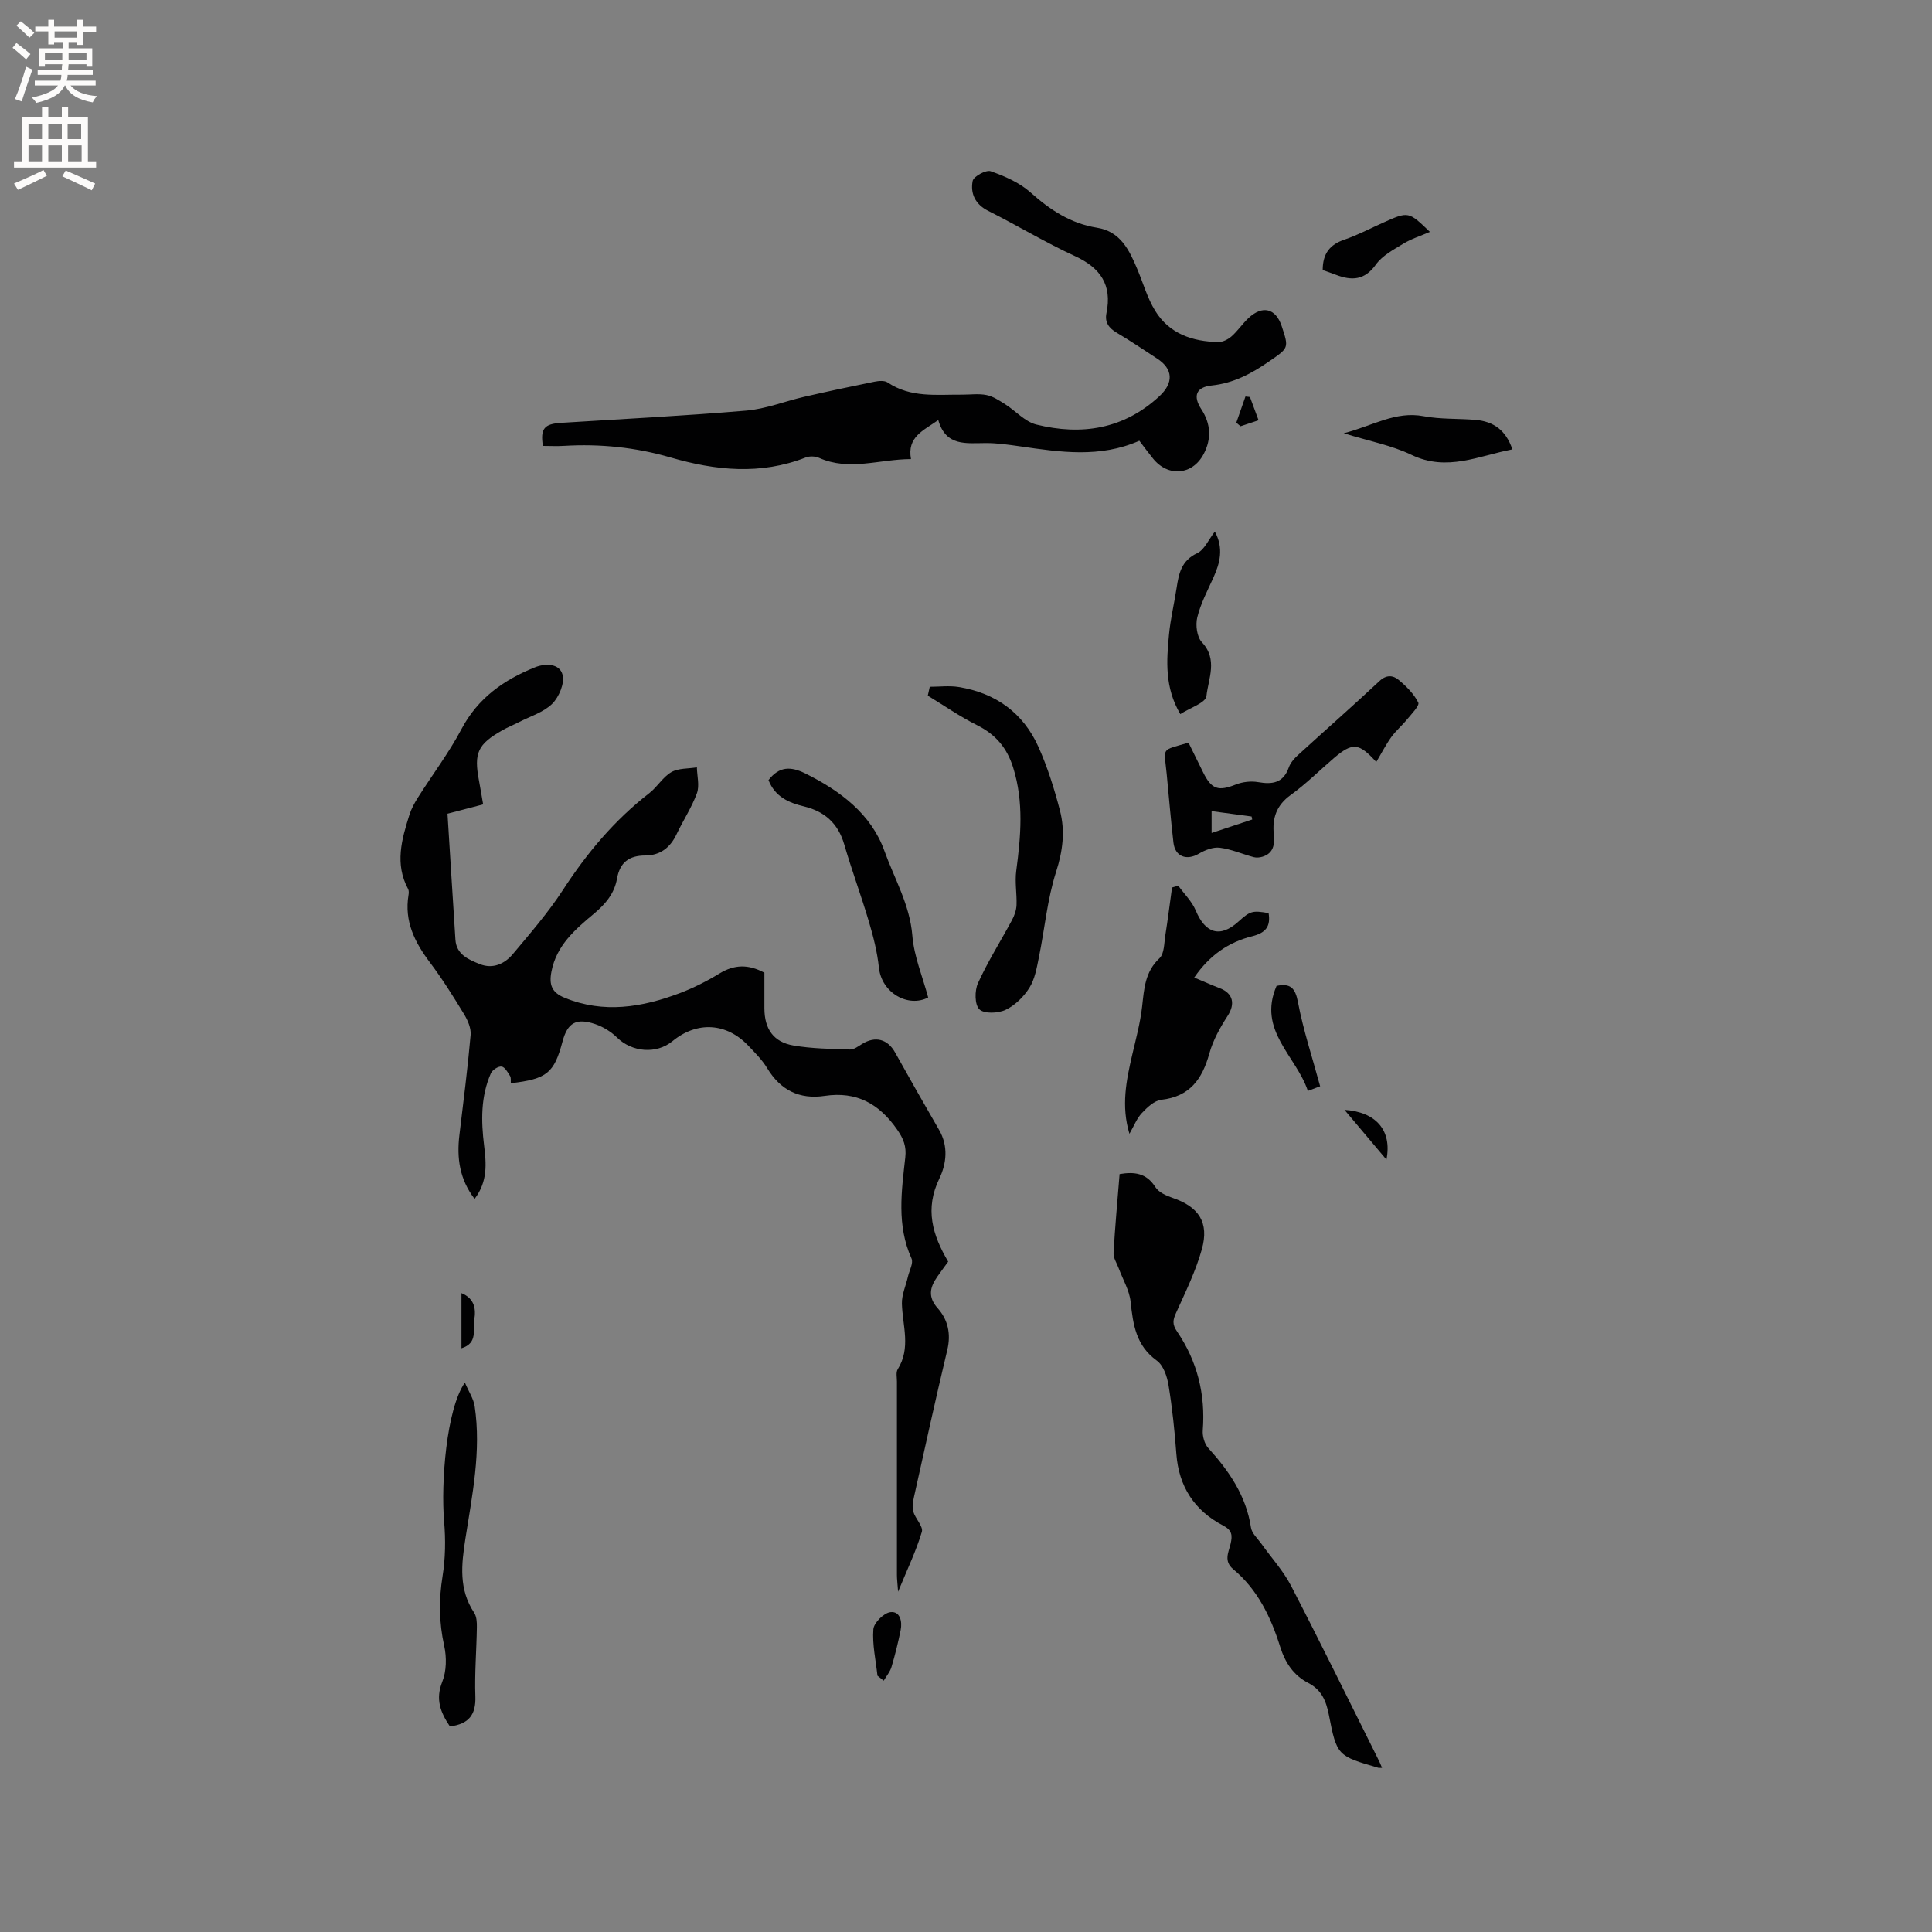
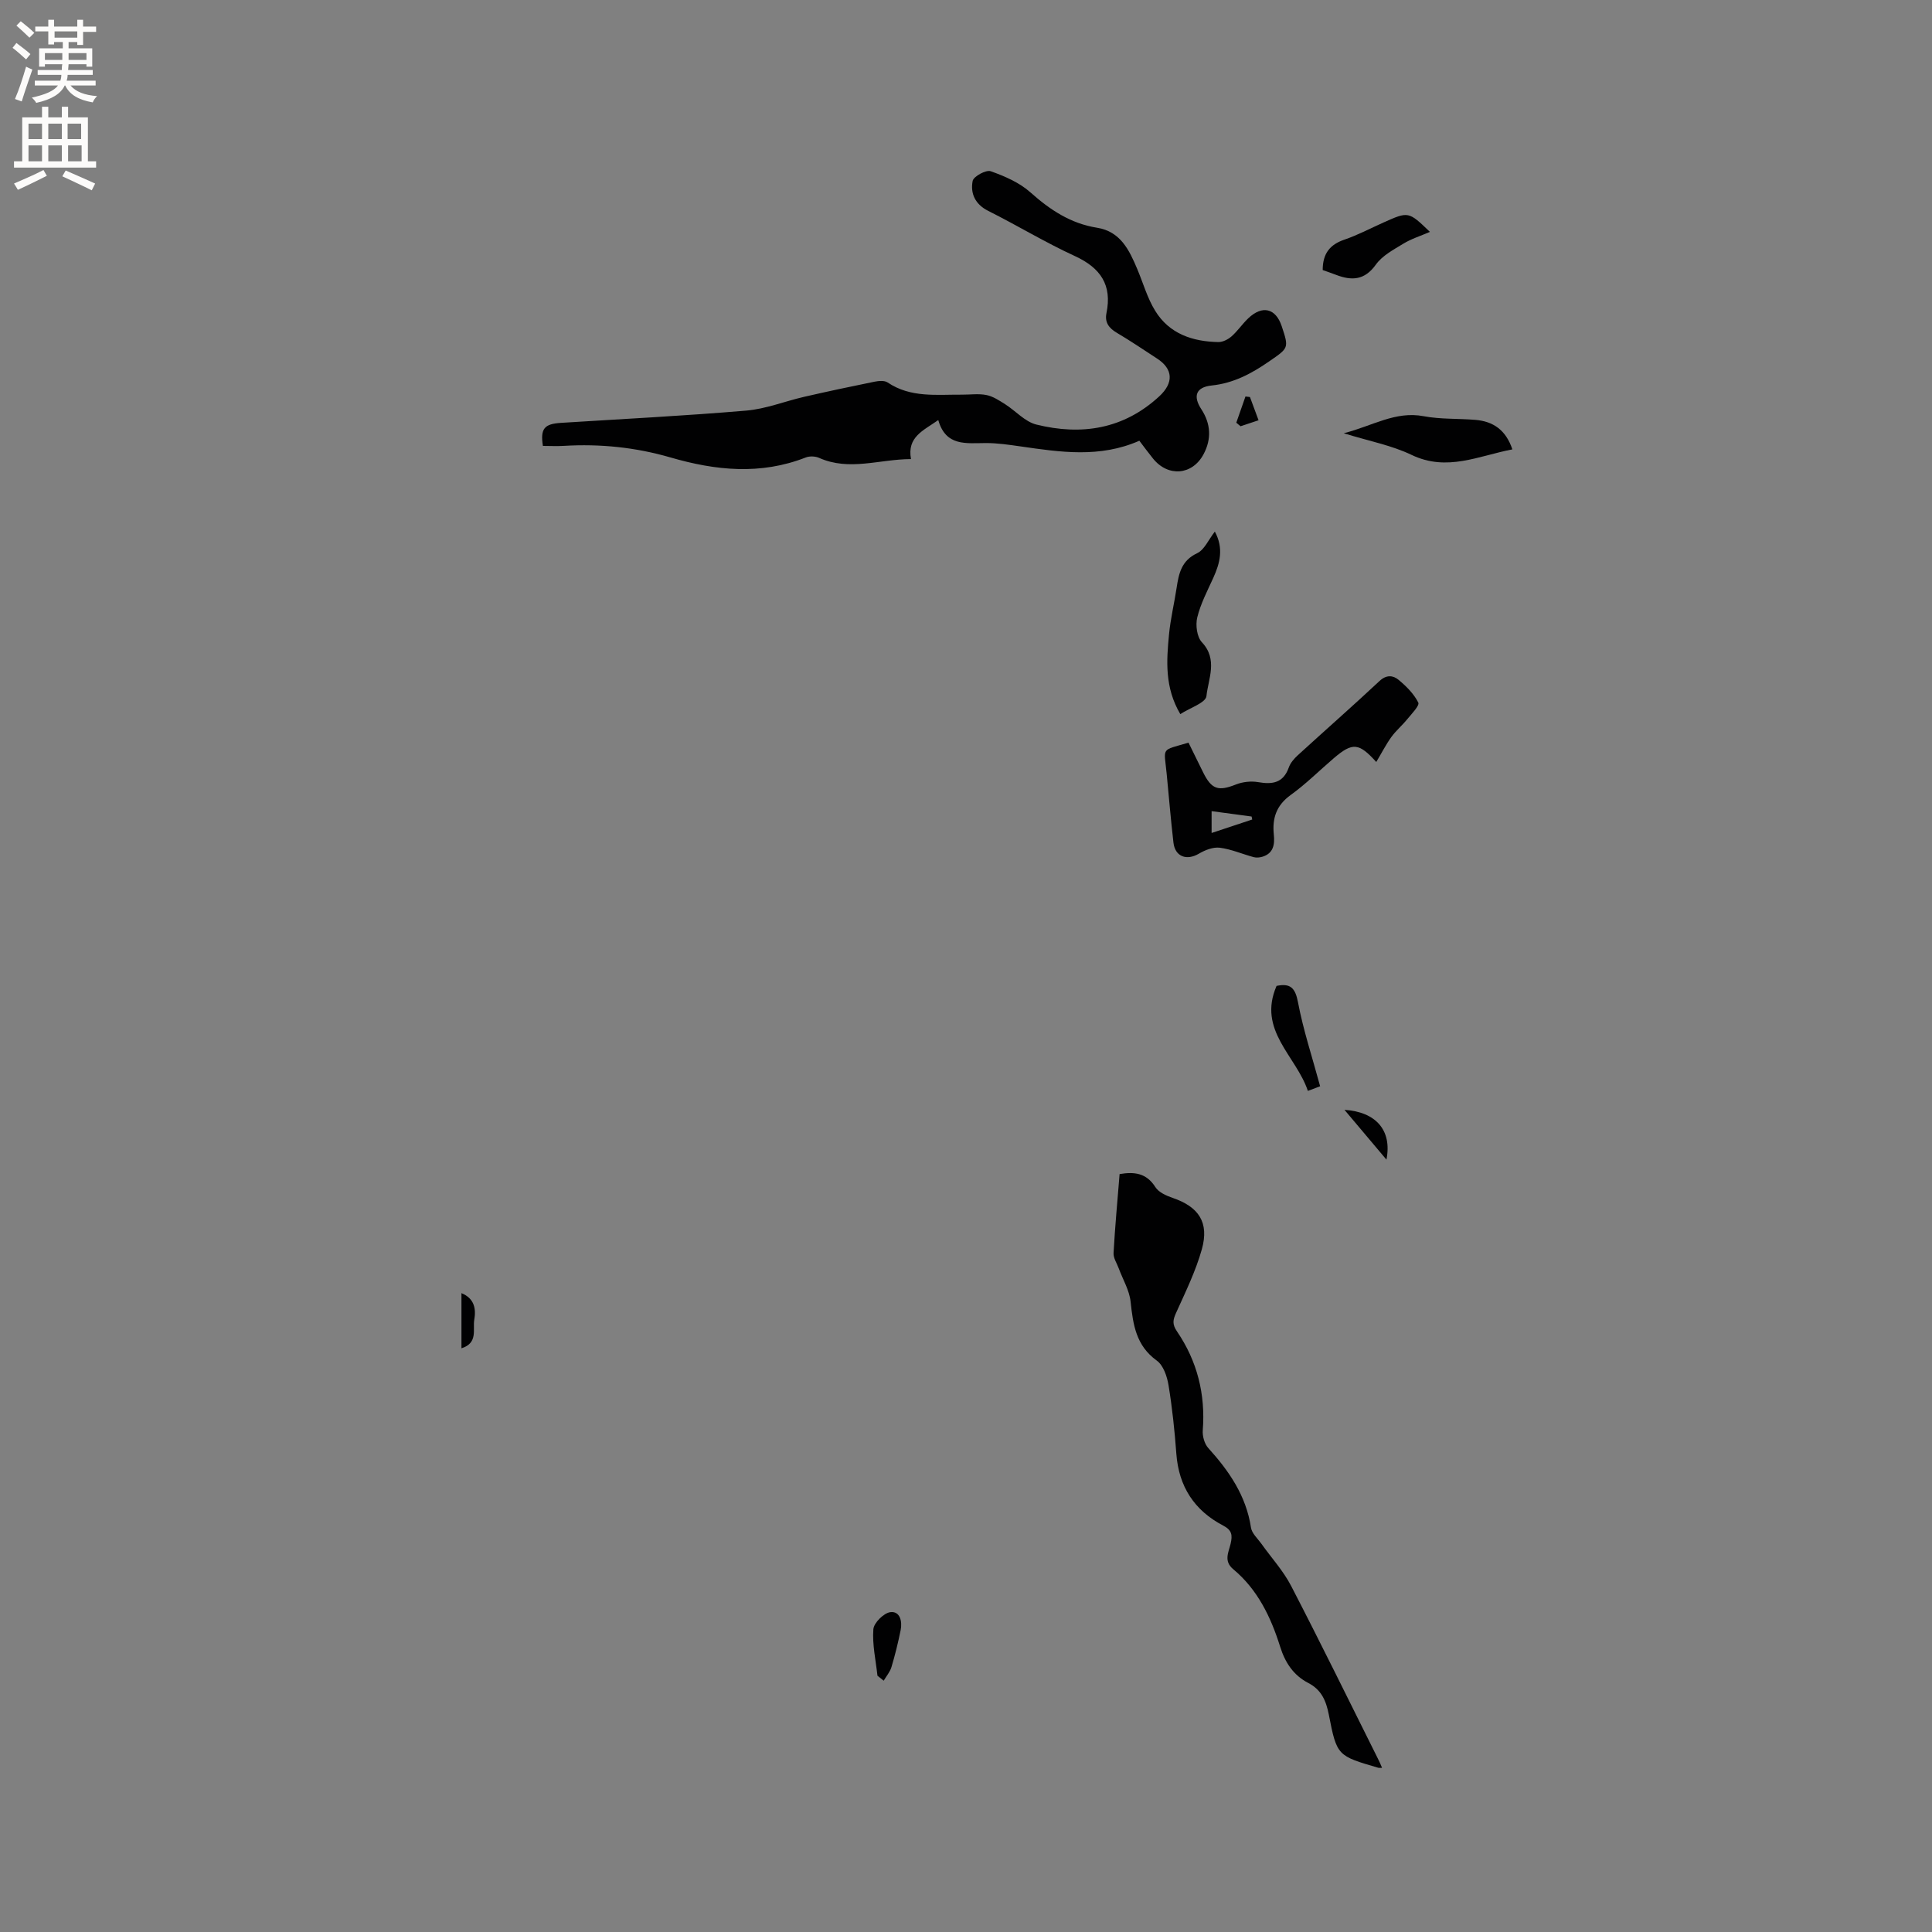
<svg xmlns="http://www.w3.org/2000/svg" enable-background="new 0 0 400 400" viewBox="0 0 400 400">
  <rect x="0" y="0" width="400" height="400" fill="#808080" stroke="none" />
  <g fill="#010102">
-     <path d="m158.26 201.39c0 2.34-.01 4.87 0 7.39.02 4.25 1.87 6.97 6.02 7.68 3.84.66 7.79.7 11.7.83.82.03 1.71-.66 2.49-1.14 2.76-1.71 5.3-1.03 6.86 1.77 2.99 5.36 6.01 10.69 9.09 16 1.97 3.39 1.54 7.03.05 10.11-3.01 6.24-1.45 11.6 1.84 17.18-.66.92-1.49 2.01-2.27 3.14-1.51 2.19-1.99 4.16.12 6.53 2.08 2.35 2.77 5.27 1.97 8.6-2.41 10.09-4.63 20.23-6.88 30.36-.22 1.01-.44 2.16-.17 3.1.42 1.48 2.11 3.1 1.78 4.21-1.18 3.95-3 7.72-4.92 12.4-.12-1.72-.24-2.59-.24-3.46-.01-13.36-.01-26.72 0-40.08 0-.85-.23-1.88.16-2.51 2.78-4.42.99-9.03.87-13.59-.05-1.85.82-3.73 1.25-5.6.29-1.26 1.17-2.81.74-3.75-3.1-6.86-2.07-13.91-1.29-20.94.25-2.26-.35-3.83-1.67-5.73-3.73-5.38-8.42-7.98-15.01-7-5.23.78-9.16-1.18-11.92-5.75-1.03-1.7-2.49-3.16-3.88-4.62-4.53-4.79-10.63-5.14-15.72-.96-3.33 2.74-8.38 2.29-11.47-.74-1.24-1.22-2.88-2.23-4.52-2.79-3.96-1.34-5.74-.27-6.77 3.58-1.75 6.57-3.22 7.78-10.71 8.66-.04-.51.08-1.12-.16-1.5-.47-.76-1.09-1.87-1.76-1.95-.69-.09-1.9.7-2.21 1.4-2.12 4.81-2.03 9.87-1.4 14.98.45 3.69.78 7.4-1.97 11.02-3.13-4.1-3.71-8.48-3.15-13.18.83-6.92 1.72-13.84 2.33-20.78.12-1.41-.62-3.07-1.4-4.35-2.2-3.62-4.46-7.23-7-10.61-3.17-4.19-5.37-8.56-4.46-14 .07-.41.09-.92-.09-1.25-2.79-5.17-1.33-10.26.27-15.33.4-1.27 1.07-2.5 1.79-3.63 2.99-4.73 6.4-9.23 9-14.15 3.4-6.43 8.8-10.21 15.21-12.78 2.04-.82 5.1-.89 5.72 1.58.44 1.75-.75 4.58-2.15 5.97-1.8 1.77-4.54 2.59-6.89 3.8-1.13.58-2.32 1.05-3.42 1.68-5.12 2.89-5.94 4.7-4.85 10.44.29 1.54.54 3.09.86 4.91-2.7.71-5.22 1.36-7.38 1.93.56 8.86 1.08 17.47 1.64 26.07.2 3.11 2.74 4.14 5.06 5.07 2.68 1.07 5.12-.04 6.83-2.08 3.6-4.3 7.31-8.57 10.36-13.26 4.96-7.64 10.68-14.47 17.89-20.06 1.66-1.29 2.8-3.33 4.57-4.35 1.46-.84 3.5-.69 5.28-.99.04 1.8.58 3.78.01 5.36-1.08 2.96-2.87 5.65-4.23 8.52-1.31 2.78-3.43 4.36-6.45 4.37-3.38.01-5.27 1.42-5.87 4.81-.53 3.02-2.34 5.21-4.73 7.21-3.87 3.24-7.79 6.54-8.84 12.02-.53 2.74.07 4.33 2.73 5.42 8.11 3.31 16.01 1.98 23.81-.95 2.86-1.08 5.64-2.49 8.25-4.08 3.06-1.86 5.94-1.96 9.3-.16z" />
    <path d="m112.4 92.32c-.55-3.56.27-4.55 3.72-4.77 12.8-.81 25.6-1.45 38.38-2.54 4.05-.34 7.98-1.93 11.98-2.85 4.84-1.11 9.7-2.15 14.56-3.13.88-.18 2.08-.29 2.74.16 4.77 3.21 10.13 2.48 15.39 2.52 1.7.01 3.44-.25 5.07.08 1.36.27 2.64 1.13 3.85 1.89 2.19 1.39 4.12 3.64 6.48 4.22 9.34 2.31 18.06.97 25.44-5.84 3.02-2.79 2.9-5.66-.47-7.84-2.76-1.79-5.47-3.64-8.3-5.31-1.65-.97-2.55-2.15-2.16-4.08 1.2-5.83-1.22-9.37-6.55-11.82-6.12-2.81-11.9-6.33-17.93-9.35-2.73-1.37-3.72-3.63-3.22-6.2.18-.94 2.78-2.35 3.73-2.01 2.91 1.03 5.96 2.35 8.23 4.38 4.06 3.62 8.32 6.45 13.79 7.32 4.85.77 6.67 4.62 8.33 8.56 1.22 2.89 2.08 6 3.71 8.64 2.92 4.76 7.73 6.37 13.07 6.47.92.02 2.02-.55 2.74-1.18 1.26-1.11 2.22-2.56 3.45-3.73 2.92-2.78 5.69-2.1 6.93 1.61 1.53 4.61 1.46 4.5-2.65 7.34-3.62 2.5-7.33 4.48-11.83 4.95-3.26.34-3.94 2.18-2.16 4.91 1.98 3.03 2.14 6.18.46 9.33-2.33 4.35-7.34 4.75-10.45.9-.99-1.22-1.92-2.49-2.84-3.7-8.19 3.61-16.37 2.36-24.55 1.18-2.4-.34-4.83-.71-7.25-.7-4.05.01-8.27.74-9.83-4.76-3.11 2.19-6.49 3.48-5.65 8.08-6.55.02-12.76 2.54-19.02-.25-.79-.35-1.97-.4-2.78-.08-9.36 3.66-18.65 2.71-28.03-.02-7.16-2.08-14.53-2.84-22.01-2.39-1.46.09-2.94.01-4.37.01z" />
    <path d="m286.14 366.01c-.53 0-.64.02-.74 0-8.48-2.48-8.62-2.45-10.28-11-.57-2.92-1.55-5.17-4.24-6.56-3.09-1.6-4.81-4.23-5.84-7.52-1.92-6.13-4.66-11.84-9.72-16.05-2.02-1.68-.94-3.53-.54-5.24.42-1.8.3-2.83-1.54-3.79-5.95-3.11-9.19-8.07-9.69-14.86-.35-4.75-.85-9.51-1.62-14.21-.3-1.81-1.07-4.11-2.43-5.08-4.32-3.12-4.91-7.46-5.42-12.19-.25-2.37-1.62-4.63-2.47-6.94-.39-1.05-1.12-2.12-1.06-3.15.3-5.39.8-10.76 1.25-16.34 3.05-.51 5.54-.24 7.41 2.7.68 1.07 2.24 1.77 3.54 2.22 5.42 1.84 7.64 5.07 6.08 10.65-1.27 4.53-3.38 8.83-5.33 13.15-.67 1.49-.84 2.36.2 3.88 4.18 6.14 5.9 13 5.32 20.46-.09 1.2.35 2.78 1.13 3.65 4.33 4.78 7.85 9.89 8.85 16.48.18 1.2 1.38 2.26 2.16 3.35 2.06 2.9 4.53 5.59 6.15 8.72 6.14 11.85 12.01 23.83 17.97 35.77.3.55.53 1.13.86 1.9z" />
-     <path d="m243.94 183.37c1.24 1.71 2.84 3.26 3.63 5.15 1.99 4.77 5.07 5.69 8.82 2.3 2.46-2.22 2.9-2.35 6.26-1.77.44 2.71-.53 4.07-3.39 4.79-4.83 1.2-8.83 3.9-12.01 8.55 1.93.81 3.6 1.55 5.3 2.21 2.77 1.06 3.21 3.25 1.64 5.69-1.57 2.43-3.05 5.07-3.81 7.83-1.47 5.29-4.03 8.91-9.94 9.58-1.44.16-2.91 1.56-4.02 2.73-1.05 1.11-1.63 2.66-2.58 4.31-1.74-5.75-.66-11.06.58-16.38.77-3.29 1.66-6.59 2.04-9.93.42-3.68.57-7.2 3.6-10.04 1.01-.95.95-3.12 1.21-4.75.52-3.29.93-6.59 1.39-9.89.42-.13.85-.25 1.28-.38z" />
-     <path d="m192.5 142.19c2 0 4.05-.27 6 .05 7.64 1.24 13.35 5.36 16.51 12.42 1.88 4.21 3.28 8.68 4.44 13.15 1.1 4.23.6 8.36-.8 12.71-1.83 5.69-2.35 11.79-3.56 17.69-.44 2.16-.83 4.49-1.96 6.29-1.17 1.86-2.98 3.65-4.94 4.58-1.54.73-4.44.85-5.42-.11-.99-.96-1-3.88-.29-5.43 2.04-4.48 4.69-8.67 7.03-13.02.51-.94.9-2.06.95-3.11.09-2.36-.37-4.78-.06-7.1.95-7.18 1.59-14.25-.63-21.37-1.29-4.14-3.65-6.89-7.5-8.81-3.53-1.76-6.8-4.05-10.18-6.1.12-.61.27-1.23.41-1.84z" />
    <path d="m284.94 157.76c-3.61-4-4.92-4.08-8.76-.81-2.98 2.54-5.77 5.35-8.94 7.63-2.97 2.14-3.86 4.79-3.51 8.2.21 2.01-.04 3.9-2.37 4.6-.56.17-1.24.23-1.8.08-2.35-.63-4.64-1.65-7.03-1.95-1.38-.17-3.05.49-4.32 1.24-2.53 1.48-4.92.62-5.26-2.29-.55-4.73-.94-9.49-1.4-14.23-.55-5.66-1.31-4.75 4.52-6.47.98 1.99 1.99 4.05 3 6.1 1.78 3.61 3.16 4.01 6.84 2.55 1.38-.54 3.1-.73 4.56-.48 2.97.52 5.22.19 6.36-3.03.33-.94 1.09-1.82 1.85-2.52 5.63-5.15 11.37-10.18 16.94-15.39 1.42-1.33 2.8-1.18 3.91-.26 1.61 1.33 3.2 2.91 4.11 4.73.31.62-1.38 2.33-2.29 3.45-1.04 1.28-2.34 2.37-3.3 3.7-1.1 1.53-1.96 3.23-3.11 5.15zm-25.68 11.91c-.04-.21-.08-.41-.13-.62-2.7-.36-5.39-.72-8.28-1.11v4.52c2.95-.98 5.68-1.89 8.41-2.79z" />
-     <path d="m159.11 161.51c2.24-2.89 4.62-2.85 7.59-1.39 7.25 3.59 13.66 8.4 16.4 16.03 2.06 5.75 5.27 11.15 5.79 17.55.34 4.27 2.1 8.43 3.28 12.82-4.12 2.14-9.64-.92-10.2-6.18-.34-3.22-1.15-6.42-2.08-9.54-1.59-5.37-3.55-10.63-5.11-16-1.26-4.32-4.04-6.79-8.28-7.83-3.19-.76-6.03-1.99-7.39-5.46z" />
-     <path d="m93.15 357.44c-1.97-2.93-3.03-5.64-1.58-9.25.88-2.2.92-5.07.4-7.43-1.08-4.85-1.13-9.54-.34-14.44.6-3.71.64-7.59.32-11.34-.67-7.92.45-23.21 4.3-28.73.82 1.92 1.8 3.36 2.03 4.91 1.38 9.28-.51 18.38-1.93 27.46-.83 5.34-1.39 10.44 1.81 15.26.53.8.59 2.02.57 3.04-.07 4.77-.48 9.54-.31 14.3.14 3.79-1.35 5.73-5.27 6.22z" />
    <path d="m251.52 110.06c1.87 3.45 1.07 6.51-.33 9.6-1.22 2.68-2.62 5.34-3.31 8.17-.39 1.59-.07 4.05.96 5.14 3.36 3.58 1.32 7.55.94 11.15-.15 1.39-3.43 2.44-5.41 3.73-3.26-5.53-2.86-11.03-2.34-16.48.31-3.25 1.09-6.45 1.58-9.69.45-2.96 1-5.62 4.24-7.14 1.5-.7 2.35-2.79 3.67-4.48z" />
    <path d="m278.21 89.7c6-1.53 10.69-4.64 16.54-3.53 3.5.66 7.16.46 10.73.76 3.68.31 6.3 2.1 7.64 6.11-7 1.33-13.51 4.66-20.85 1.15-4.13-1.99-8.8-2.86-14.06-4.49z" />
    <path d="m273.85 55.91c0-3.42 1.49-5.27 4.48-6.29 2.78-.95 5.41-2.35 8.1-3.55 5.19-2.32 5.19-2.32 9.62 1.94-1.91.83-3.83 1.42-5.5 2.44-2.04 1.24-4.36 2.47-5.69 4.33-2.33 3.26-4.98 3.37-8.23 2.13-.88-.34-1.77-.64-2.78-1z" />
    <path d="m273.32 224.9c-.43.16-1.29.49-2.54.96-2.41-7.25-10.49-12.53-6.48-21.74 2.83-.59 3.87.37 4.44 3.41 1.08 5.71 2.93 11.28 4.58 17.37z" />
    <path d="m181.67 346.94c-.35-3.21-1.09-6.45-.85-9.62.1-1.33 2.16-3.37 3.52-3.54 2-.25 2.5 1.91 2.13 3.72-.52 2.57-1.15 5.13-1.9 7.64-.3 1.01-1.06 1.89-1.61 2.83-.43-.35-.86-.69-1.29-1.03z" />
    <path d="m278.36 229.78c6.48.42 9.89 4.2 8.69 10.31-3.09-3.66-5.74-6.82-8.69-10.31z" />
    <path d="m95.54 267.73c2.75 1.12 3.03 3.34 2.65 5.52-.34 2 .83 4.81-2.65 5.9 0-3.89 0-7.54 0-11.42z" />
    <path d="m255.96 87.52c.63-1.81 1.27-3.62 1.9-5.43.31.04.62.08.93.11.55 1.5 1.11 3 1.78 4.81-1.42.47-2.57.85-3.73 1.24-.28-.24-.58-.48-.88-.73z" />
  </g>
  <path d="m2.6 9.9.8-1c.9.7 1.9 1.4 2.9 2.3l-.9 1.1c-1.1-1-2-1.8-2.8-2.4zm.5 10.6c.9-2.1 1.6-4.3 2.3-6.7.4.2.8.4 1.3.6-.7 2.1-1.5 4.3-2.2 6.6zm.3-15.2.9-.9c1 .8 2 1.6 2.8 2.4l-1 1c-.9-.9-1.8-1.7-2.7-2.5zm12.6-1.2h1.2v1.4h2.7v1.1h-2.7v2.7h-1.2v-.6h-1.8v1.3h4.9v3.8h-1.2v-.5h-3.7c0 .4-.1.9-.1 1.2h5.1v1h-5.2c0 .5-.1.9-.2 1.2h6v1h-5.2c1.1 1.3 2.9 2 5.5 2.2-.4.4-.7.8-.9 1.3-2.9-.5-4.8-1.6-5.7-3.5h-.1c-.8 1.7-2.7 2.9-5.9 3.6-.2-.4-.6-.8-.9-1.1 2.8-.6 4.6-1.4 5.4-2.5h-4.8v-1h5.3c.1-.3.2-.7.2-1.2h-4.9v-1h5c0-.4 0-.8.1-1.2h-3.6v.5h-1.2v-3.8h4.9v-1.3h-1.8v.5h-1.2v-2.7h-2.7v-1h2.7v-1.4h1.2v1.4h4.8zm-6.7 8.3h3.6c0-.4 0-.9 0-1.4h-3.6zm1.9-4.6h4.8v-1.3h-4.7v1.3zm6.7 3.2h-3.7v1.4h3.7z" fill="#fcfbfa" />
  <path d="m8.7 22.1h1.3v2.2h2.8v-2.2h1.3v2.2h4.1v9.1h1.7v1.3h-17v-1.3h1.7v-9.1h4.1zm.3 13.1.7 1.2c-1.8.9-3.8 1.9-6 2.9-.2-.4-.5-.8-.8-1.3 2.3-1 4.4-1.9 6.1-2.8zm-3.1-6.4h2.8v-3.2h-2.8zm0 4.6h2.8v-3.3h-2.8zm4.1-4.6h2.8v-3.2h-2.8zm0 4.6h2.8v-3.3h-2.8zm3.6 1.9c2.1.9 4.1 1.8 6.1 2.7l-.7 1.4c-2.2-1.1-4.2-2-6.1-2.9zm3.2-9.7h-2.8v3.2h2.8zm-2.7 7.8h2.8v-3.3h-2.8z" fill="#fcfbfa" />
</svg>